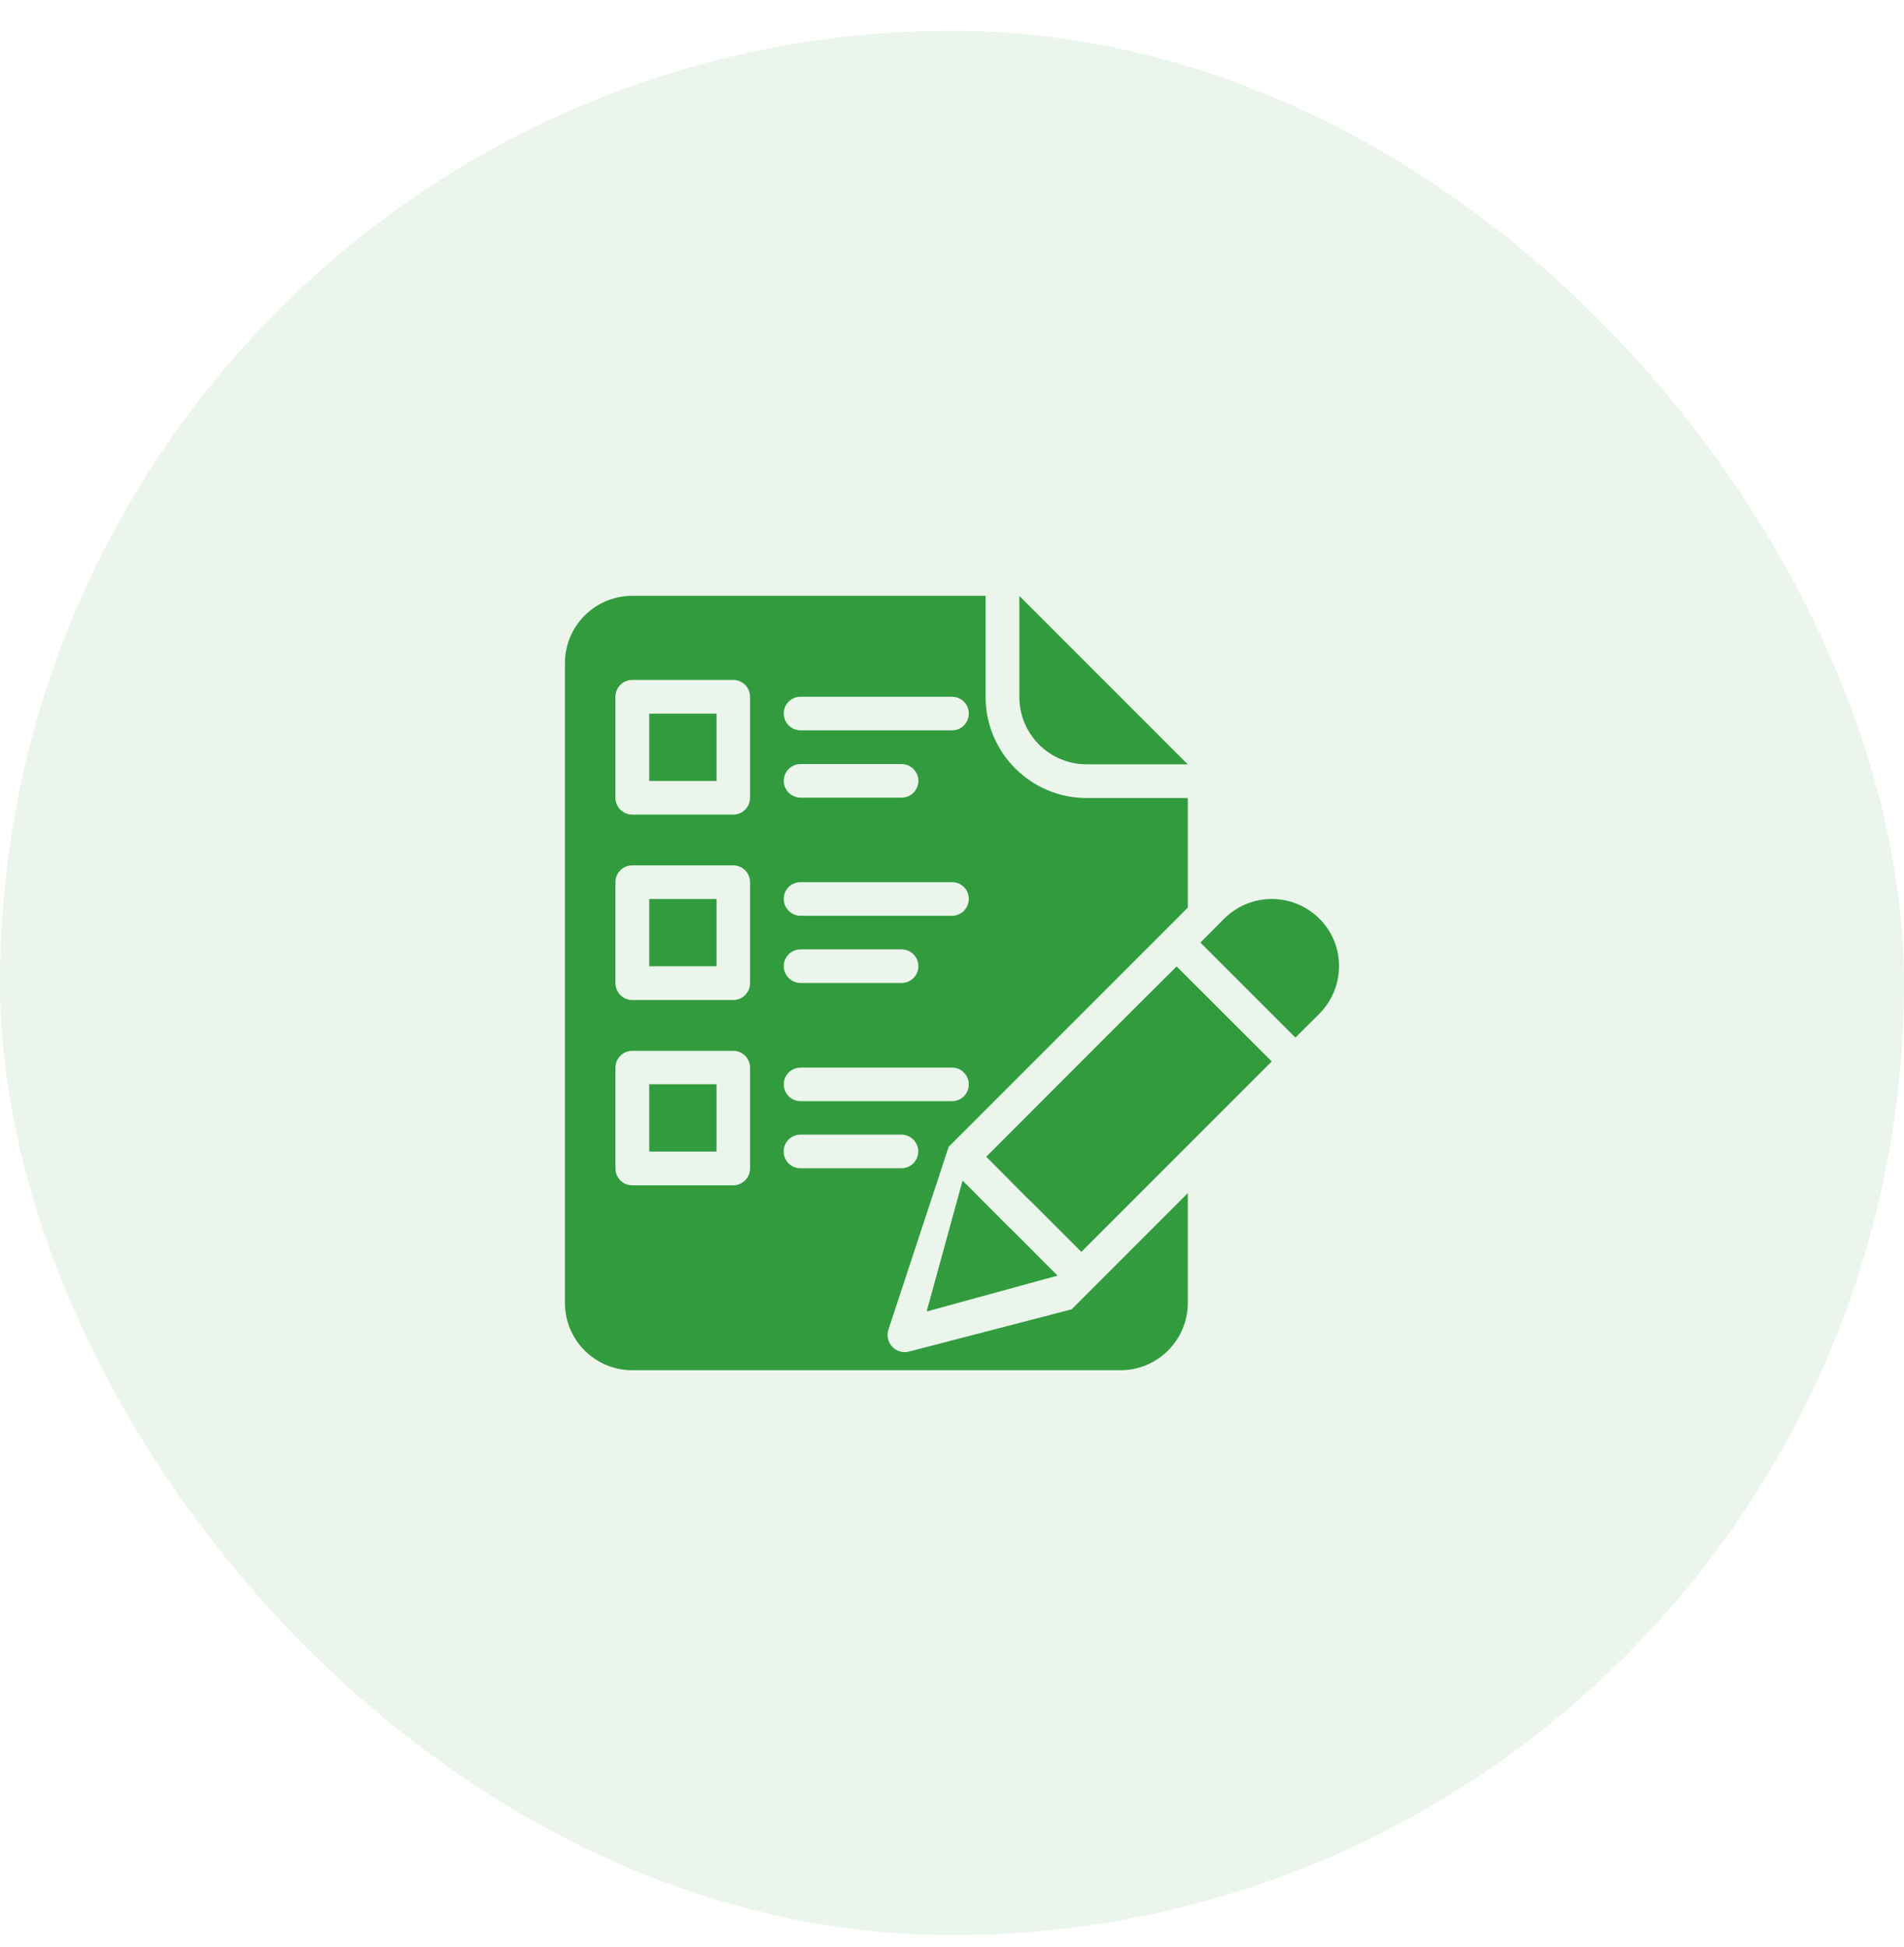
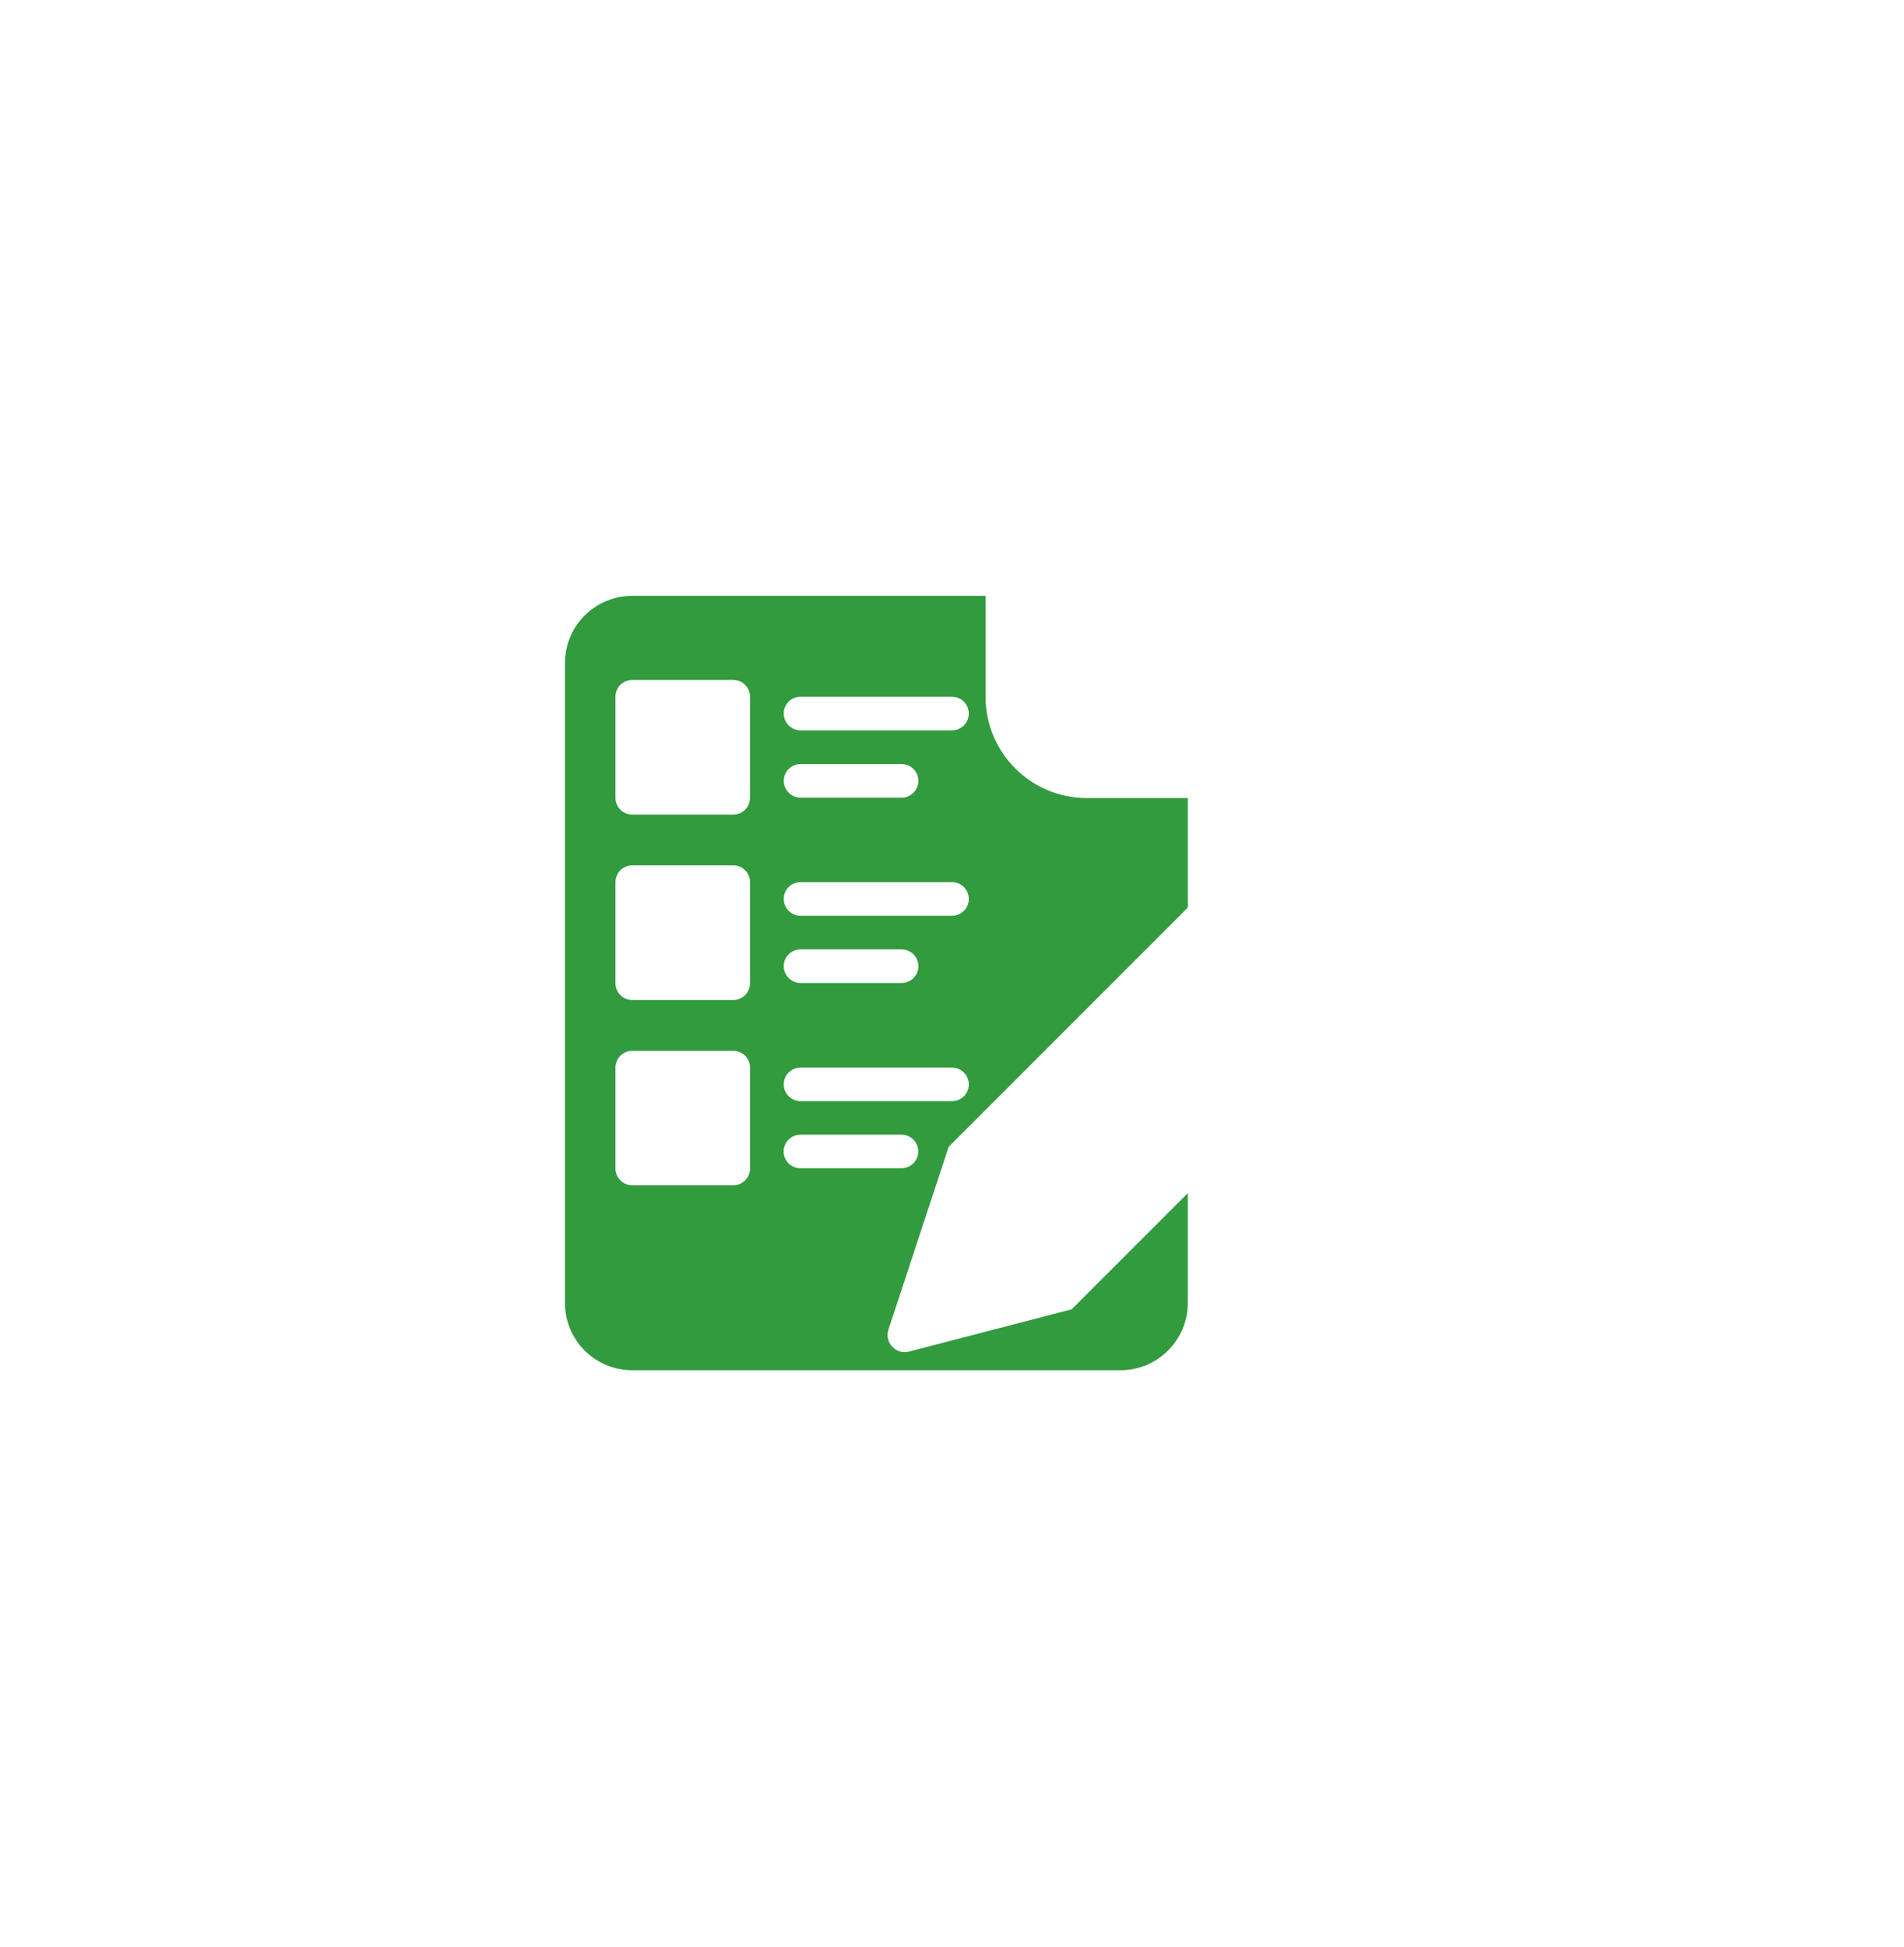
<svg xmlns="http://www.w3.org/2000/svg" width="45" height="46" viewBox="0 0 45 46" fill="none">
-   <rect y="0.728" width="45" height="45" rx="22.5" fill="#329B3E" fill-opacity="0.1" />
-   <path d="M25.683 18.061H28.071L24.092 14.082V16.47C24.092 17.349 24.804 18.061 25.683 18.061ZM24.995 30.143L23.874 29.021H23.871L22.75 27.897L21.901 30.991L24.995 30.143ZM31.183 21.709C30.884 21.411 30.48 21.243 30.057 21.243C29.635 21.243 29.23 21.411 28.932 21.709L28.371 22.273L29.495 23.397L30.616 24.518L31.18 23.958C31.478 23.659 31.646 23.255 31.647 22.834C31.65 22.427 31.495 22.018 31.183 21.709ZM15.344 16.864H16.935V18.455H15.344V16.864ZM15.344 25.621H16.935V27.212H15.344V25.621ZM15.344 21.243H16.935V22.834H15.344V21.243Z" fill="#329B3E" />
  <path d="M21.488 31.937C21.173 32.022 20.894 31.721 21 31.412L22.421 27.1L27.809 21.712L28.073 21.446V18.858H25.682C24.367 18.858 23.294 17.788 23.294 16.47V14.079H14.943C14.521 14.079 14.116 14.247 13.818 14.545C13.519 14.843 13.352 15.248 13.352 15.67V30.788C13.352 31.667 14.064 32.379 14.943 32.379H26.482C27.358 32.379 28.073 31.667 28.073 30.788V28.194L25.327 30.94L21.488 31.937ZM18.921 16.464H22.5C22.721 16.464 22.897 16.643 22.897 16.861C22.897 17.082 22.721 17.258 22.5 17.258H18.921C18.703 17.258 18.524 17.082 18.524 16.861C18.521 16.643 18.7 16.464 18.921 16.464ZM18.921 18.055H21.309C21.527 18.055 21.706 18.234 21.706 18.452C21.706 18.67 21.527 18.849 21.309 18.849H18.921C18.703 18.849 18.524 18.67 18.524 18.452C18.524 18.234 18.7 18.055 18.921 18.055ZM18.921 20.846H22.5C22.721 20.846 22.897 21.021 22.897 21.243C22.897 21.461 22.721 21.64 22.5 21.64H18.921C18.703 21.64 18.524 21.461 18.524 21.243C18.521 21.021 18.7 20.846 18.921 20.846ZM18.921 22.434H21.309C21.527 22.434 21.706 22.612 21.706 22.831C21.706 23.049 21.527 23.228 21.309 23.228H18.921C18.703 23.228 18.524 23.049 18.524 22.831C18.524 22.612 18.7 22.434 18.921 22.434ZM18.921 25.228H22.5C22.721 25.228 22.897 25.406 22.897 25.625C22.897 25.843 22.721 26.021 22.5 26.021H18.921C18.703 26.021 18.524 25.843 18.524 25.625C18.521 25.406 18.7 25.228 18.921 25.228ZM17.727 27.612C17.727 27.831 17.549 28.009 17.33 28.009H14.943C14.724 28.009 14.546 27.831 14.546 27.612V25.228C14.546 25.009 14.724 24.831 14.943 24.831H17.33C17.549 24.831 17.727 25.009 17.727 25.228V27.612ZM17.727 23.234C17.727 23.452 17.549 23.631 17.33 23.631H14.943C14.724 23.631 14.546 23.452 14.546 23.234V20.846C14.546 20.625 14.724 20.449 14.943 20.449H17.33C17.549 20.449 17.727 20.625 17.727 20.846V23.234ZM17.727 18.852C17.727 19.073 17.549 19.249 17.33 19.249H14.943C14.724 19.249 14.546 19.073 14.546 18.852V16.464C14.546 16.246 14.724 16.067 14.943 16.067H17.33C17.549 16.067 17.727 16.246 17.727 16.464V18.852ZM18.521 27.209C18.521 26.991 18.7 26.812 18.918 26.812H21.306C21.524 26.812 21.703 26.991 21.703 27.209C21.703 27.428 21.524 27.606 21.306 27.606H18.918C18.7 27.609 18.521 27.431 18.521 27.209Z" fill="#329B3E" />
-   <path d="M26.478 24.161L23.309 27.334L24.239 28.27L24.436 28.461L25.557 29.582L30.057 25.082L27.809 22.837L26.478 24.161Z" fill="#329B3E" />
</svg>